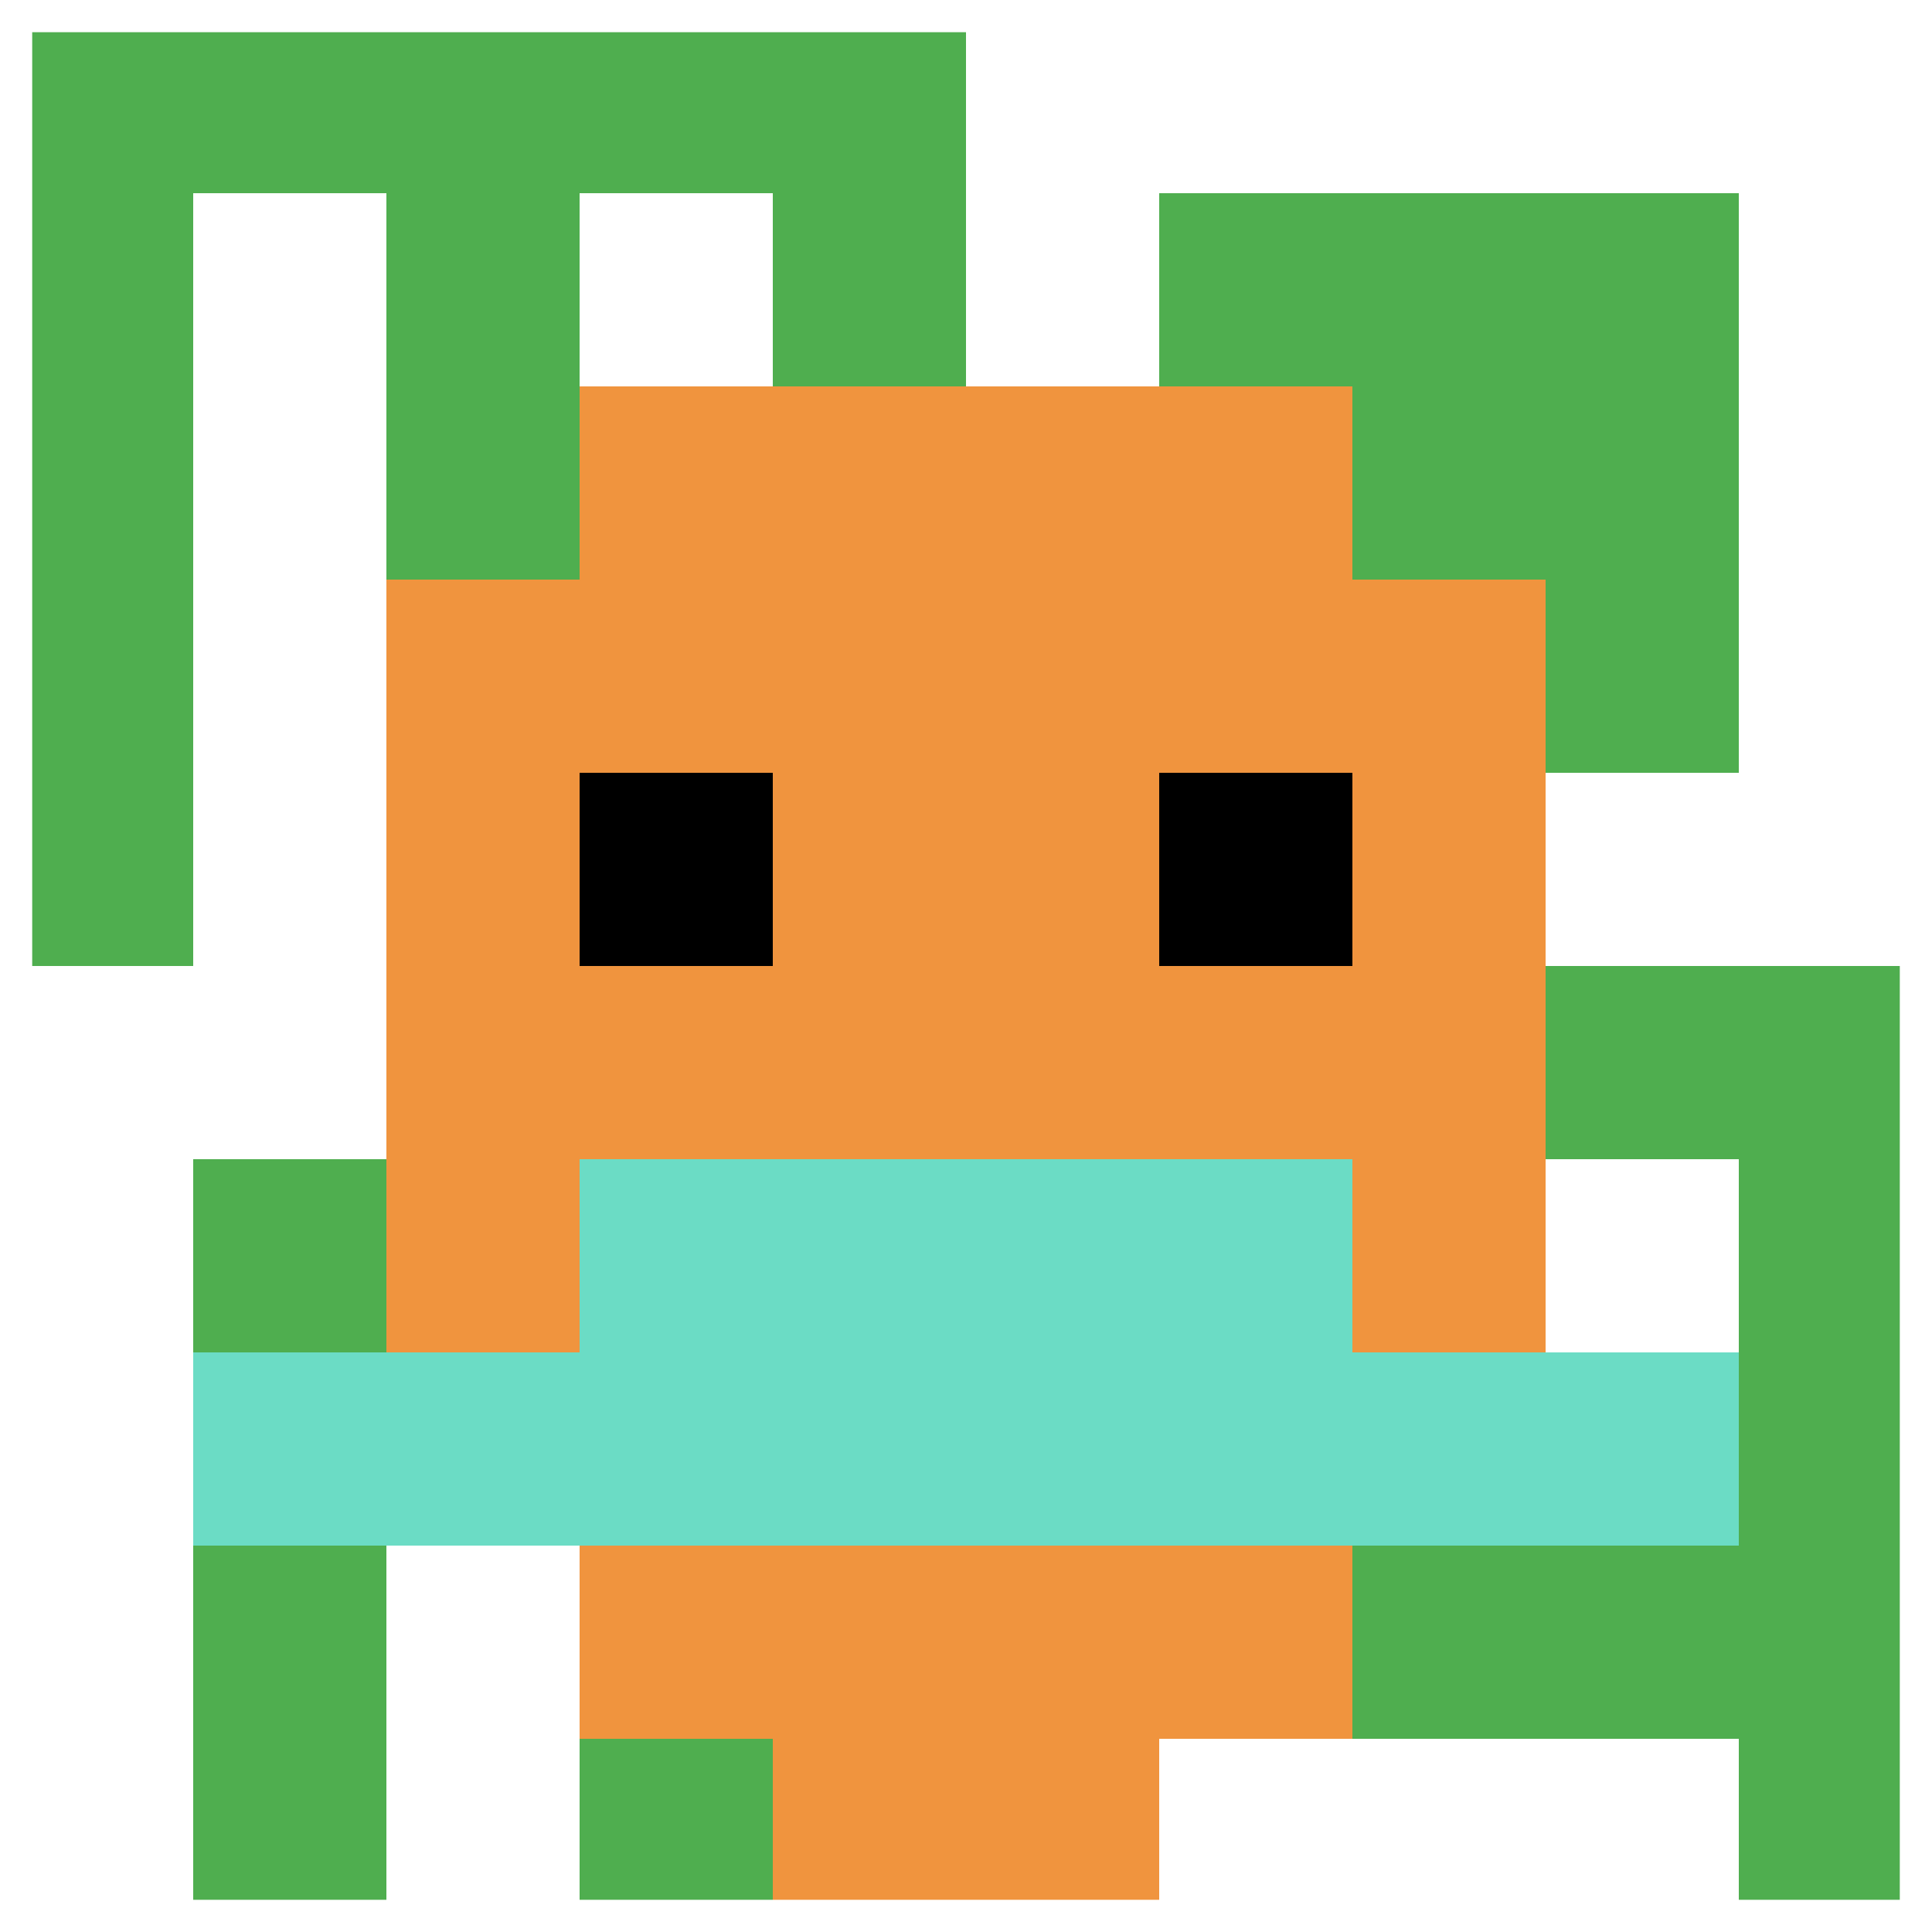
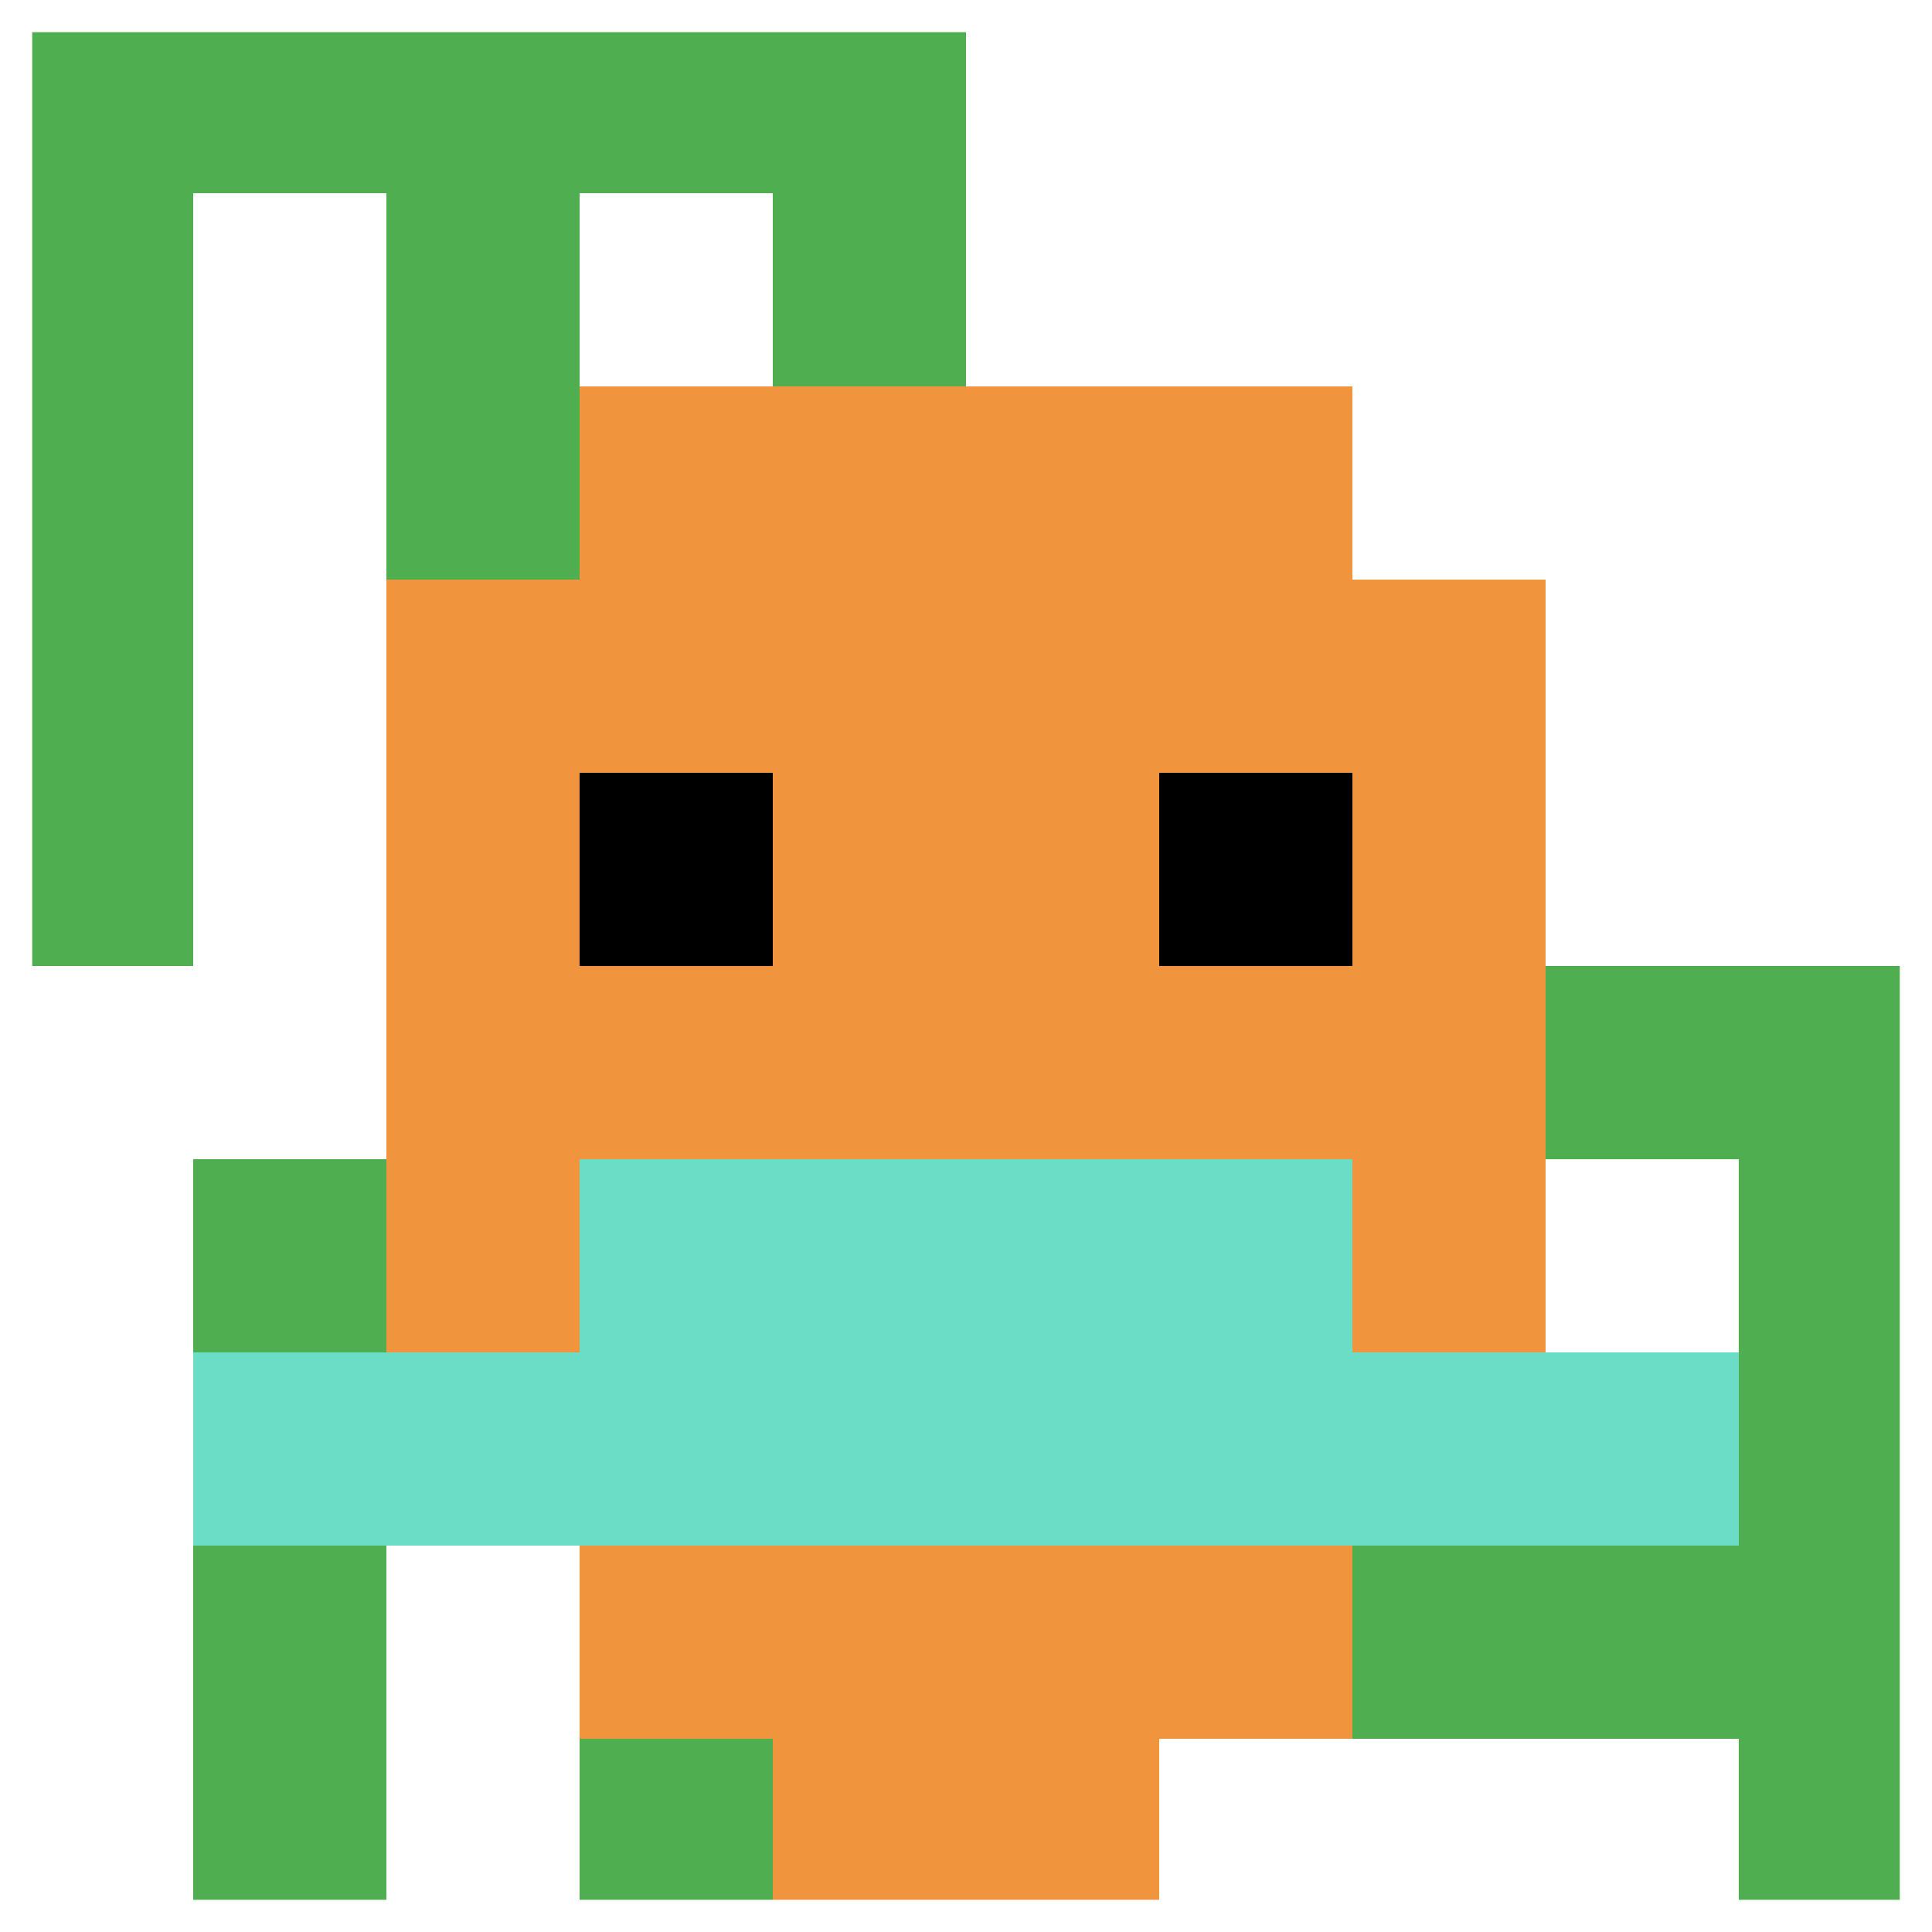
<svg xmlns="http://www.w3.org/2000/svg" version="1.1" width="940" height="940">
  <title>'goose-pfp-756572' by Dmitri Cherniak</title>
  <desc>seed=756572
backgroundColor=#ffffff
padding=20
innerPadding=0
timeout=500
dimension=1
border=true
Save=function(){return n.handleSave()}
frame=422

Rendered at Wed Oct 04 2023 11:45:19 GMT+0800 (中国标准时间)
Generated in &lt;1ms
</desc>
  <defs />
  <rect width="100%" height="100%" fill="#ffffff" />
  <g>
    <g id="0-0">
      <rect x="0" y="0" height="940" width="940" fill="#ffffff" />
      <g>
        <rect id="0-0-0-0-5-1" x="0" y="0" width="470" height="94" fill="#4FAE4F" />
        <rect id="0-0-0-0-1-5" x="0" y="0" width="94" height="470" fill="#4FAE4F" />
        <rect id="0-0-2-0-1-5" x="188" y="0" width="94" height="470" fill="#4FAE4F" />
        <rect id="0-0-4-0-1-5" x="376" y="0" width="94" height="470" fill="#4FAE4F" />
-         <rect id="0-0-6-1-3-3" x="564" y="94" width="282" height="282" fill="#4FAE4F" />
        <rect id="0-0-1-6-1-4" x="94" y="564" width="94" height="376" fill="#4FAE4F" />
        <rect id="0-0-3-6-1-4" x="282" y="564" width="94" height="376" fill="#4FAE4F" />
        <rect id="0-0-5-5-5-1" x="470" y="470" width="470" height="94" fill="#4FAE4F" />
        <rect id="0-0-5-8-5-1" x="470" y="752" width="470" height="94" fill="#4FAE4F" />
        <rect id="0-0-5-5-1-5" x="470" y="470" width="94" height="470" fill="#4FAE4F" />
        <rect id="0-0-9-5-1-5" x="846" y="470" width="94" height="470" fill="#4FAE4F" />
      </g>
      <g>
        <rect id="0-0-3-2-4-7" x="282" y="188" width="376" height="658" fill="#F0943E" />
        <rect id="0-0-2-3-6-5" x="188" y="282" width="564" height="470" fill="#F0943E" />
        <rect id="0-0-4-8-2-2" x="376" y="752" width="188" height="188" fill="#F0943E" />
        <rect id="0-0-1-7-8-1" x="94" y="658" width="752" height="94" fill="#6BDCC5" />
        <rect id="0-0-3-6-4-2" x="282" y="564" width="376" height="188" fill="#6BDCC5" />
        <rect id="0-0-3-4-1-1" x="282" y="376" width="94" height="94" fill="#000000" />
        <rect id="0-0-6-4-1-1" x="564" y="376" width="94" height="94" fill="#000000" />
      </g>
      <rect x="0" y="0" stroke="white" stroke-width="31.333" height="940" width="940" fill="none" />
    </g>
  </g>
</svg>